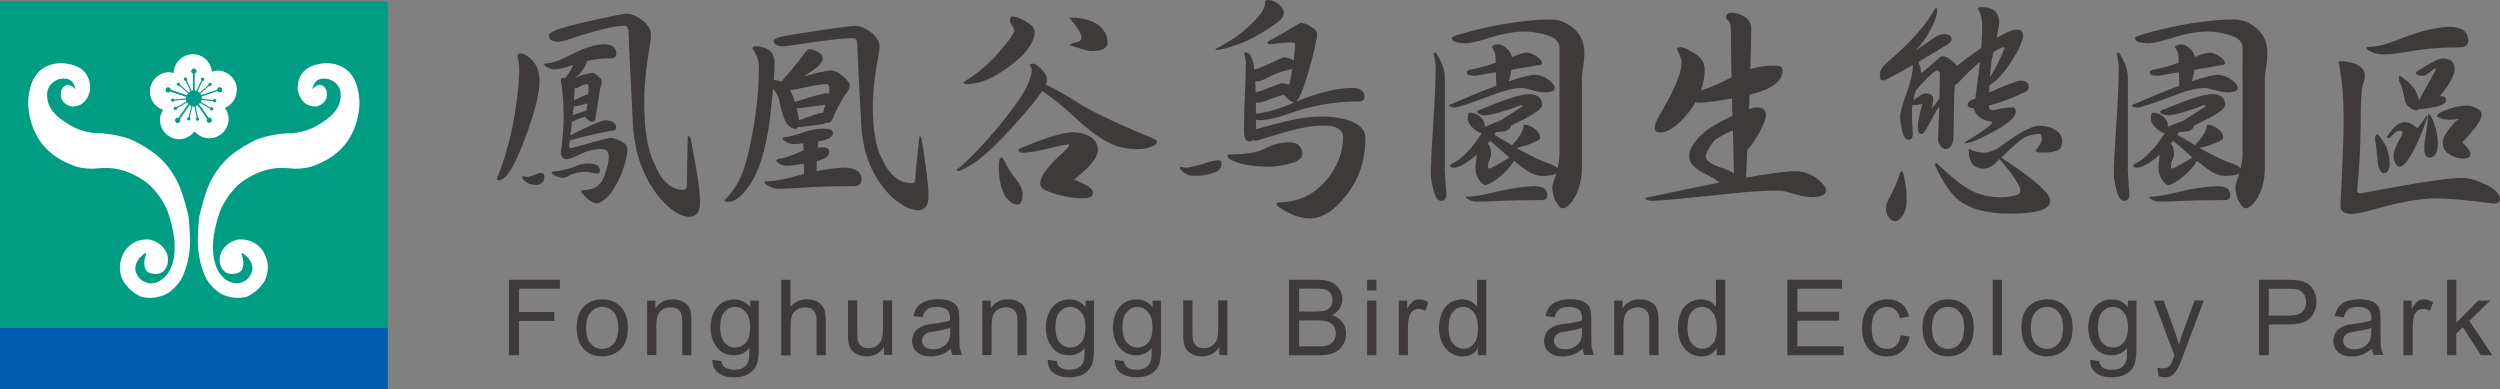
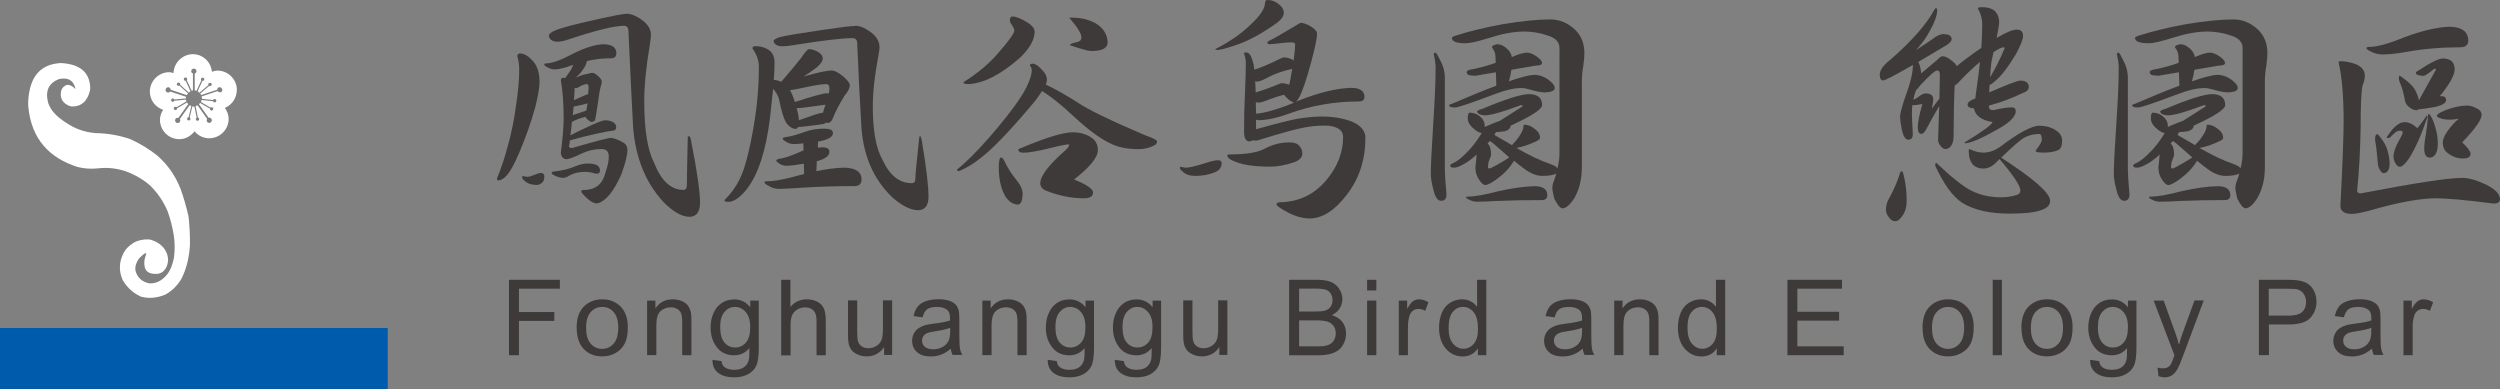
<svg xmlns="http://www.w3.org/2000/svg" id="_層_2" viewBox="0 0 279.13 43.45">
  <rect x="0" y="0" width="279.13" height="43.45" fill="#808080" stroke="none" />
  <defs>
    <style>.cls-1{fill:#fff;}.cls-2{fill:#009d85;}.cls-3{fill:#3e3a39;}.cls-4{fill:#005bac;}</style>
  </defs>
  <g id="_層_1-2">
    <g>
      <g>
        <path class="cls-3" d="M58.07,5.97c.45,0,.92,.28,1.42,.83,.5,.53,.75,1.33,.75,2.38,0,.59-.16,1.53-.49,2.84-.48,1.71-1.07,3.37-1.76,4.99-.6,1.43-1.14,2.35-1.6,2.77-.29,.24-.53,.36-.7,.36-.14,0-.21-.06-.21-.18,.52-1.29,.92-2.52,1.22-3.67,.4-1.38,.72-2.99,.96-4.84,.21-1.4,.31-2.63,.31-3.7,0-.52-.07-1.01-.21-1.47,0-.21,.1-.31,.31-.31Zm.23,13.68l.59,.1c.16,0,.46-.09,.91-.28,.24-.1,.43-.16,.57-.16,.24,0,.38,.11,.41,.34,0,.35-.08,.59-.23,.72-.19,.19-.4,.28-.62,.28-.57,0-1.02-.15-1.34-.44-.19-.15-.28-.28-.28-.36v-.21Zm9.1-14.71c.95,.02,1.42,.36,1.42,1.03-.02,.36-.22,.54-.59,.54-.97,0-1.87,.1-2.71,.31-.03,.29-.19,.63-.47,1.01-.26,.36-.53,.65-.8,.85,.47-.21,.84-.34,1.11-.39,.22-.03,.41-.08,.57-.13,.1-.02,.18-.03,.23-.03,.14,0,.34,.12,.62,.36,.26,.24,.4,.44,.41,.59,0,.19-.04,.4-.13,.62-.07,.26-.13,.58-.18,.96-.24,1.69-.39,2.61-.44,2.77-.12,.12-.25,.18-.39,.18-.1,0-.25-.09-.44-.26-.14-.12-.21-.22-.21-.31-.55,.12-1.07,.31-1.55,.57-.03,.48-.09,.98-.16,1.5,.43-.24,1.23-.63,2.4-1.16,.76-.34,1.25-.52,1.47-.52,.33,0,.61,.06,.85,.18,.24,.14,.37,.32,.39,.54,0,.22-.07,.36-.21,.41-1.1,.14-2.76,.51-4.96,1.11-.02,.22-.05,.44-.1,.65,0,.14,.11,.21,.34,.21,2.43-.71,3.88-1.09,4.34-1.14,.41,.05,.9,.24,1.45,.57,.26,.17,.39,.43,.39,.78,0,.57-.22,1.46-.65,2.66-.62,1.4-1.23,2.34-1.84,2.84-.4,.31-.71,.47-.93,.47-.4,0-.9-.33-1.5-.98-.16-.16-.23-.28-.23-.36,0-.1,.08-.15,.23-.15,.65,0,1.17-.15,1.55-.44,.41-.28,.72-.76,.9-1.45,.26-.72,.39-1.34,.39-1.86,0-.55-.27-.83-.8-.83-.76,0-1.49,.16-2.2,.49-.88,.43-1.47,.65-1.76,.65-.36-.05-.56-.3-.59-.75,.21-1.6,.31-2.89,.31-3.85,0-1.6-.1-3-.31-4.19,0-.21,.1-.31,.31-.31,.05,.02,.1,.03,.16,.05,.21-.28,.42-.59,.65-.93,.1-.19,.19-.38,.26-.57-.05,.02-.1,.03-.13,.05-.72,.28-1.35,.43-1.89,.47-.31,0-.59-.08-.85-.23-.22-.1-.34-.21-.36-.31,0-.09,.06-.13,.18-.13,.65,0,1.63-.34,2.92-1.03,1.38-.71,2.55-1.08,3.52-1.11Zm2.56-3.41c.6,.02,1.26,.32,1.97,.9,.5,.45,.75,.94,.75,1.47,0,.19-.04,.57-.13,1.14-.41,2.41-.62,4.51-.62,6.28,0,3.15,.37,5.45,1.11,6.88,.79,2,1.88,3,3.26,3,.26,0,.39-.18,.39-.54,0-.47,.03-2.25,.1-5.35,0-.07,.04-.1,.13-.1,.12,0,.22,.24,.28,.72,.64,3.24,.96,5.47,.96,6.7,0,1.02-.38,1.54-1.14,1.58-.86,0-1.84-.54-2.92-1.63-2.19-2.36-3.34-5.46-3.46-9.28-.15-2.86-.31-6.12-.47-9.77,0-.43-.16-.65-.49-.65-1.07,0-3.09,.49-6.05,1.47-.57,.21-1.04,.31-1.42,.31-.55-.03-.86-.25-.93-.65,0-.21,.22-.4,.67-.59,.59-.28,2.17-.7,4.76-1.27,1.69-.38,2.78-.59,3.26-.62Zm-4.29,16.73c.41,0,.74,.06,.98,.18,.22,.14,.34,.34,.34,.59,0,.24-.11,.36-.34,.36-.14,0-.31-.03-.52-.1-.24-.07-.5-.1-.78-.1-.66,0-1.22,.12-1.68,.36-.33,.21-.6,.31-.83,.31-.31-.02-.61-.1-.91-.26-.21-.1-.32-.2-.34-.28,0-.1,.07-.16,.21-.16,1.02-.12,1.83-.32,2.43-.59,.48-.21,.96-.31,1.42-.31Zm-1.73-5.4c.5-.17,1.01-.34,1.53-.52,.05-.29,.09-.56,.13-.8-.35,.1-.7,.19-1.06,.26-.22,.03-.39,.07-.49,.1-.04,.29-.07,.61-.1,.96Zm.15-1.68c.88-.41,1.39-.63,1.53-.65h.05c.03-.45,.05-.72,.05-.8,0-.22-.07-.34-.21-.34s-.35,.06-.62,.18c-.26,.17-.43,.26-.52,.26s-.16,0-.21-.03c0,.33-.03,.78-.08,1.37Z" />
        <path class="cls-3" d="M84.31,5.15c.53,0,1.01,.12,1.42,.36,.5,.29,.75,.79,.75,1.5,0,.5-.03,1.14-.08,1.91,.24,.02,.45,.06,.62,.13,.09,.03,.15,.06,.21,.08,.91-1.05,1.65-1.94,2.22-2.66,.43-.66,.72-.98,.88-.98,.29,0,.61,.1,.96,.28,.38,.22,.57,.47,.57,.75,0,.29-.22,.63-.67,1.01-.53,.4-1.02,.73-1.45,1.01,1.57-.45,2.59-.67,3.08-.67,.34,0,.79,.22,1.34,.67,.48,.43,.72,.75,.72,.96,0,.35-.19,.73-.57,1.16-.6,.97-1.03,1.79-1.29,2.48-.15,.4-.36,.59-.62,.59-.04,0-.08-.02-.13-.05-.1,.07-.21,.12-.31,.16-.64,.1-1.29,.19-1.96,.26-.4,.05-.69,.08-.88,.08-.09,.14-.17,.21-.26,.21-.36,0-.7-.2-1.01-.59-.29-.38-.59-1.3-.88-2.77-.12-.4-.34-.77-.65-1.11-.09,.9-.2,1.96-.34,3.18-.45,3.72-1.33,6.41-2.64,8.07-.74,.91-1.41,1.37-2.02,1.37-.29,0-.44-.06-.44-.18,.72-.71,1.3-1.51,1.73-2.4,.55-1.12,1.07-3.09,1.55-5.9,.38-2.24,.57-4.45,.57-6.62,0-.67-.24-1.35-.72-2.04,0-.15,.09-.23,.28-.23Zm7.86,9.23c.55,0,.83,.16,.83,.49,0,.41-.51,.72-1.53,.91-.07,.02-.11,.03-.13,.03l-.03,.67c.19-.02,.37-.03,.54-.03,.5,0,.75,.16,.75,.49,0,.47-.47,.82-1.4,1.06l-.05,1.11c1.17-.24,2.2-.37,3.08-.39,1.31,.02,1.97,.47,1.97,1.34-.02,.48-.29,.72-.83,.72-2.05,0-4,.06-5.84,.18-.97,.07-1.8,.11-2.51,.13-.45,0-.83-.1-1.14-.31-.31-.14-.49-.28-.54-.44,0-.07,.09-.1,.28-.1,.88,0,2.18-.25,3.9-.75,.09-.02,.17-.03,.26-.05l-.03-1.16c-.9,.15-1.54,.23-1.94,.23-.26,0-.51-.07-.75-.21-.24-.16-.37-.27-.39-.34,0-.14,.17-.22,.52-.26,.52-.09,1.24-.34,2.17-.75,.12-.07,.24-.12,.36-.16l-.03-.78c-.45,.05-.8,.08-1.06,.08-.28,0-.55-.08-.83-.23-.26-.16-.4-.28-.41-.36,0-.12,.16-.19,.47-.21,.47-.07,1.14-.26,2.02-.57,.62-.24,1.38-.36,2.28-.36Zm3.31-11.51c.6,.02,1.26,.32,1.97,.9,.5,.45,.75,.95,.75,1.5,0,.15-.04,.48-.13,.98-.41,2.16-.62,4.03-.62,5.64,0,2.74,.37,4.74,1.11,6,.79,1.71,1.87,2.56,3.23,2.56,.28,0,.41-.16,.41-.49,0-.43,.15-1.98,.44-4.65,0-.07,.03-.1,.1-.1s.14,.22,.21,.65c.48,2.91,.72,4.94,.72,6.08,0,1-.38,1.51-1.14,1.53-.84,0-1.82-.48-2.92-1.45-2.19-2.12-3.34-4.91-3.46-8.38-.16-2.55-.3-5.48-.44-8.79,0-.4-.18-.59-.54-.59-1.12,0-3.25,.25-6.39,.75-.59,.1-1.07,.16-1.45,.16-.57-.02-.89-.22-.96-.59,0-.14,.24-.28,.72-.44,.59-.16,2.24-.43,4.96-.83,1.76-.26,2.9-.4,3.41-.41Zm-6.72,8.51c1.96-.62,3.1-.94,3.41-.96,.16,0,.28,0,.36,.03,.05-.21,.08-.38,.08-.52,0-.36-.11-.54-.34-.54-.38,0-1.04,.09-1.99,.28-1.02,.22-1.71,.36-2.07,.41,.12,.22,.22,.44,.31,.65,.09,.24,.16,.46,.23,.65Zm.44,2.04c1.48-.53,2.34-.81,2.59-.83h.1c.05-.24,.15-.54,.28-.9-.76,.1-1.53,.21-2.3,.31-.36,.05-.67,.08-.93,.08,.16,.5,.24,.95,.26,1.34Z" />
        <path class="cls-3" d="M115.32,7.11c.28,0,.62,.23,1.03,.7,.36,.35,.54,.71,.54,1.09,0,.16-.04,.34-.13,.54,1.12,.53,2.3,1.2,3.54,1.99,1.12,.78,3.64,2,7.55,3.67,.9,.31,1.34,.54,1.34,.7,0,.24-.21,.43-.62,.57-.43,.19-.91,.28-1.45,.28-1.28,0-2.31-.21-3.1-.62-1.1-.5-2.44-1.47-4.01-2.92-1.43-1.34-2.65-2.33-3.67-2.95-.28,.47-.66,.99-1.16,1.58-2.5,2.96-4.4,4.93-5.69,5.9-.79,.64-1.6,1.13-2.43,1.47-.14,0-.21-.06-.21-.18,.97-.76,2.16-1.95,3.59-3.57,2.15-2.48,3.55-4.37,4.19-5.66,.38-.81,.57-1.42,.57-1.84,0-.21-.07-.39-.21-.54,0-.14,.1-.21,.31-.21Zm-2.28-5.27c.38,0,.91,.21,1.6,.62,.57,.35,.86,.7,.88,1.06,0,.9-.54,1.87-1.63,2.92-2.15,1.9-4.09,2.88-5.79,2.95-.35,0-.53-.07-.54-.21,1.64-1.02,2.96-2.14,3.98-3.36,1.14-1.31,1.71-2.11,1.71-2.4,0-.14-.08-.33-.23-.57-.17-.22-.26-.41-.26-.57,0-.29,.09-.44,.28-.44Zm-1.24,15.75c.07,0,.16,.09,.28,.26,.38,.83,.86,1.59,1.45,2.3,.43,.53,.65,1.05,.65,1.55-.03,.72-.2,1.1-.49,1.14-.53,0-1-.28-1.4-.85-.5-.81-.76-1.9-.78-3.26,0-.76,.09-1.14,.28-1.14Zm7.96-2.82c.76,0,1.42,.17,1.99,.52,.55,.33,.83,.82,.83,1.47,0,.81-.89,1.91-2.66,3.28,1.41,.57,2.12,1.05,2.12,1.45,0,.43-.34,.65-1.03,.65-1.38,0-2.77-.28-4.16-.83-.47-.17-.7-.46-.7-.85,0-.81,.93-2.03,2.79-3.67,.29-.24,.44-.47,.44-.67-.31,0-.98,.13-2.02,.39-1.45,.36-2.47,.54-3.08,.54-.4,0-.59-.13-.59-.39,2.96-1.26,4.99-1.89,6.08-1.89Zm-.1-12.8c1.15,0,2.12,.26,2.9,.78,.71,.52,1.08,1.17,1.11,1.97,0,.66-.61,.98-1.84,.98-.29,0-1.09-.22-2.38-.65,0-.12,.25-.23,.75-.34,.36-.07,.54-.24,.54-.52,0-.19-.06-.39-.18-.59-.14-.33-.53-.87-1.19-1.63h.28Z" />
        <path class="cls-3" d="M131.74,18.62l.65,.1c.4,0,1.14-.17,2.22-.52,.62-.21,1.09-.31,1.4-.31,.24,0,.37,.1,.39,.28,0,.52-.25,.87-.75,1.06-.66,.28-1.4,.41-2.22,.41-.59,0-1.04-.16-1.37-.47-.21-.16-.31-.28-.31-.36v-.21ZM141.56,0c.41,0,.81,.15,1.19,.44,.4,.31,.59,.64,.59,.98,0,.38-.27,.77-.8,1.16-1.78,1.26-3.37,2.1-4.78,2.53-.91,.31-1.53,.47-1.86,.47-.14,0-.21-.03-.21-.1,1.6-.81,2.93-1.73,3.98-2.77,1.05-.97,1.58-1.78,1.58-2.43,0-.19,.1-.28,.31-.28Zm2.38,15.9c.43,0,.76,.08,.98,.23,.33,.29,.49,.63,.49,1.01,0,.43-.31,.76-.93,.98-1,.33-1.88,.49-2.64,.49-1.72,0-3.04-.19-3.96-.57-.57-.21-.85-.44-.85-.7,0-.07,.09-.1,.28-.1,1.81,0,3.09-.21,3.85-.62,.9-.48,1.82-.72,2.77-.72Zm-4.73-10.03c.29,0,.54,.43,.75,1.29,.03,.17,.06,.38,.08,.62,.69-.21,1.63-.6,2.82-1.19,.22-.12,.39-.18,.49-.18,.28,0,.57,.07,.88,.21,.09,.05,.16,.1,.21,.13,.1-.79,.16-1.4,.16-1.81,0-.14-.15-.21-.44-.21s-.72,.03-1.29,.1c-.53,.07-.9,.1-1.09,.1s-.28-.07-.28-.21c0-.05,.08-.11,.23-.18,.47-.22,1.62-.89,3.46-1.99,.33,0,.71,.13,1.14,.39,.48,.28,.72,.56,.72,.85,0,.6-.35,2.13-1.06,4.58-.5,1.67-.92,2.66-1.27,2.97,.03,0,.06,0,.08-.03,2.38-.96,4.4-1.46,6.08-1.5,.98,0,1.47,.35,1.47,1.03-.02,.33-.23,.49-.65,.49-2.71,0-5.28,.45-7.73,1.34-1.28,.47-2.39,.72-3.34,.75-.16,0-.28-.02-.39-.05v1.06c2.22-.62,3.8-1.02,4.73-1.19,1.03-.16,1.9-.23,2.59-.23,1.26,0,2.36,.18,3.31,.54,1.05,.43,1.58,1.04,1.58,1.84,0,2.45-.69,4.56-2.07,6.34-1.34,1.77-2.73,2.66-4.16,2.66-.76,0-1.59-.23-2.48-.7-.81-.43-1.22-.72-1.22-.88,0-.12,.12-.2,.36-.23,2.12-.03,3.86-.86,5.22-2.48,1.24-1.48,1.86-3.09,1.86-4.81,0-.41-.18-.72-.54-.93-.35-.22-.85-.34-1.53-.34-.76,0-1.5,.07-2.22,.21-.9,.16-2.48,.59-4.76,1.29-.34,.12-.57,.18-.67,.18-.17,0-.29-.02-.36-.05-.12,.09-.25,.13-.39,.13-.4,0-.59-.38-.59-1.14,0-1.38,.03-2.76,.1-4.14,.07-1.62,.1-2.79,.1-3.52,0-.28-.07-.62-.21-1.03,0-.07,.1-.1,.31-.1Zm.98,4.45c.62-.17,1.46-.47,2.51-.9,.19-.09,.33-.13,.41-.13,.28,0,.55,.06,.83,.18,.1-.38,.2-.87,.28-1.47,.02-.1,.04-.21,.08-.31-.98,.21-1.83,.49-2.53,.85-.67,.36-1.12,.55-1.34,.57-.12,0-.22-.02-.28-.05,.02,.41,.03,.84,.05,1.27Zm.05,2.38c1.07-.1,2.49-.52,4.27-1.24-.33-.07-.72-.36-1.16-.88-.6,.15-1.15,.33-1.63,.52-.59,.24-.98,.36-1.19,.36-.12,0-.22-.02-.31-.05,0,.43,0,.86,.03,1.29Z" />
        <path class="cls-3" d="M160.28,5.87c.07,0,.24,.28,.52,.85,.34,.62,.52,1.28,.52,1.97v10.24c0,.5,.06,1.42,.18,2.77,0,.48-.2,.72-.59,.72s-.66-.39-.85-1.16c-.21-.79-.31-1.4-.31-1.84,0-.84,.09-2.75,.28-5.71,.17-2.57,.26-4.62,.26-6.15,0-.43-.07-.92-.21-1.47,0-.14,.07-.21,.21-.21Zm10.21,0c.33,.02,.69,.16,1.09,.44,.4,.29,.59,.53,.59,.7,0,.21-.22,.31-.65,.31l-2.77,.47c-.05,.4-.15,.83-.28,1.29,1.38-.48,2.34-.72,2.87-.72s1.05,.18,1.55,.54c.46,.35,.7,.66,.7,.93-.02,.31-.4,.47-1.14,.49-.48-.03-.95-.12-1.4-.26-.5-.15-.89-.23-1.16-.23-.81,0-1.8,.22-2.97,.67-2.64,1-4.13,1.5-4.47,1.5-.43,0-.65-.08-.65-.23,0-.07,.1-.13,.31-.18,1.95-.84,3.6-1.52,4.96-2.02l-.05-1.5-2.3,.39c-.4-.02-.66-.05-.78-.1-.12-.09-.18-.19-.18-.31,0-.1,.11-.19,.34-.26,.97-.17,1.93-.43,2.9-.78l-.03-.72c0-.33-.13-.66-.39-1.01,0-.16,.2-.27,.59-.34,.38,0,.75,.17,1.11,.52,.28,.24,.45,.54,.52,.91,.76-.33,1.32-.49,1.68-.49Zm2.61-3.7c1.04,0,1.96,.39,2.77,1.16,.69,.67,1.03,1.54,1.03,2.61,0,.36-.04,.85-.13,1.47-.12,.67-.17,1.34-.15,2.02v9.23c0,1.33-.28,2.47-.83,3.44-.5,.78-.95,1.16-1.34,1.16-.24,0-.54-.35-.9-1.06-.16-.59-.23-1.03-.23-1.32,0-.17,.12-.58,.36-1.22,.03-.1,.06-.2,.08-.28-.31,.17-.84,.26-1.58,.26-.4,0-.82-.11-1.27-.34-.29-.12-.91-.57-1.86-1.34l-.03,.03c-.43,.72-1.07,1.4-1.91,2.02-.62,.43-1.04,.65-1.27,.65-.21,0-.46-.22-.75-.67-.24-.4-.36-.82-.36-1.27,0-.05,0-.14,.03-.26,.02-.1,.04-.39,.08-.85,0-.12,.02-.24,.05-.36-.66,.59-1.22,.98-1.68,1.19-.36,.19-.65,.28-.85,.28-.29,0-.44-.07-.44-.21,0-.12,.09-.21,.26-.26,.52-.24,1.06-.66,1.63-1.27,.52-.5,1.06-1.21,1.63-2.12-.31-.03-.67-.26-1.09-.67-.31-.31-.47-.63-.47-.96,0-.43,.07-.65,.21-.65,.36,0,.68,.1,.96,.28,.48,.33,.72,.72,.72,1.16v.15c.79-.34,1.35-.57,1.68-.67l2.56-1.63c0-.09-.07-.13-.21-.13-2.02,.76-3.36,1.14-4.03,1.14-.5-.03-.78-.17-.85-.41,0-.1,.19-.21,.57-.31,2.59-1.09,4.33-1.64,5.22-1.65,.98,0,1.47,.41,1.47,1.24-.03,.47-1.21,1.22-3.52,2.28,0,.28-.21,.48-.62,.62-.33,.05-.66,.09-1.01,.1-.05,.1-.11,.21-.18,.31,.02,0,.03,0,.05,.03,.69,.41,1.33,.78,1.91,1.11,.31-.31,.58-.63,.8-.96,.33-.47,.49-.85,.49-1.16,0-.1,.03-.16,.1-.16,.38,0,.77,.16,1.16,.47,.4,.29,.59,.63,.59,1.01,0,.1-.12,.22-.36,.34-.79,.38-1.51,.63-2.15,.75-.05,.02-.09,.03-.13,.03,1.57,.88,2.78,1.46,3.65,1.73,.38,.14,.65,.27,.8,.39,.05,.05,.09,.1,.13,.16,.16-.62,.23-1.18,.23-1.68V5.38c0-.62-.36-1.07-1.09-1.34-.91-.34-1.9-.52-2.95-.52-1.14,.02-2.41,.26-3.83,.72-1.28,.4-2.15,.59-2.61,.59-1.02,0-1.53-.2-1.53-.59,0-.09,.14-.17,.41-.26,1.57-.5,3.31-.92,5.22-1.27,2.14-.36,3.91-.54,5.33-.54Zm-1.76,18.62c.95,0,1.42,.34,1.42,1.03-.02,.34-.22,.52-.59,.52-1.79,0-3.49,.03-5.09,.1-.83,.05-1.55,.08-2.17,.08-.31,0-.59-.07-.85-.21-.22-.09-.35-.18-.39-.28,0-.05,.08-.08,.23-.08,.76,0,1.88-.2,3.36-.59,1.59-.36,2.95-.55,4.09-.57Zm-2.82-3.21c-.47-.41-1-.88-1.6-1.4-.19-.17-.38-.32-.57-.44-.1,.12-.19,.22-.26,.28,.26,.22,.39,.63,.39,1.22,0,.14-.07,.36-.21,.67-.09,.22-.13,.49-.13,.8,0,.07,.07,.1,.21,.1,.05,0,.4-.18,1.03-.54,.47-.26,.84-.49,1.14-.7Z" />
-         <path class="cls-3" d="M187.57,5.27c.4,0,.99,.27,1.78,.8,.65,.43,.98,.99,.98,1.68,0,.81-.14,1.59-.41,2.35,.9-.26,2.03-.75,3.41-1.47-.05-2.65-.08-4.46-.08-5.43,0-.45-.1-.75-.31-.9-.14-.14-.22-.25-.23-.34,0-.34,.21-.53,.65-.54,.48,0,.96,.16,1.45,.47,.48,.33,.72,.77,.72,1.32,0,.69-.04,2.19-.1,4.5,.84-.26,1.77-.39,2.77-.39,.55,0,.83,.18,.83,.54,0,1.16-1.1,2.03-3.28,2.61-.16,.03-.29,.07-.41,.1-.02,.53-.03,1.07-.05,1.6,.38-.12,.66-.18,.85-.18,.69,0,1.03,.3,1.03,.91,0,.31-.2,.86-.59,1.65-.55,1-1.05,1.73-1.5,2.2-.03,1-.08,2.03-.13,3.08,2.72-.48,4.57-.72,5.53-.72,.81,0,1.59,.27,2.35,.8,.71,.55,1.06,1.01,1.06,1.37-.03,.47-.58,.72-1.63,.75-.71-.05-1.4-.19-2.07-.41-.69-.22-1.24-.34-1.66-.34-1.5,0-3.34,.12-5.53,.36-4.93,.52-7.74,.78-8.43,.78-.57,0-.85-.1-.85-.28,0-.07,.18-.12,.54-.16,2.98-.64,5.56-1.17,7.73-1.6-.31-.26-.81-.57-1.5-.93-1.26-.57-1.89-1.22-1.89-1.97s.44-1.53,1.32-2.38c.16-.14,.29-.26,.41-.36,.12-.14,.3-.28,.54-.41,.52-.36,1.37-.83,2.56-1.4-.02-.69-.03-1.34-.05-1.94-1.67,.31-2.89,.47-3.65,.47-.16,0-.3-.02-.44-.05-.17,.33-.36,.63-.57,.91-1.29,1.64-2.4,2.46-3.33,2.46-.43,0-.65-.16-.65-.49,0-.43,.34-1.17,1.01-2.22,1.34-2.36,2.02-4.08,2.02-5.15-.05-.34-.23-.82-.54-1.42,0-.14,.11-.21,.34-.21Zm6.02,14.12c-.03-1.76-.07-3.36-.1-4.81-.09,.03-.17,.07-.26,.1-.46,.17-1,.46-1.6,.85-.09,.05-.16,.1-.21,.13-.66,.9-.98,1.5-.98,1.81,0,.45,.57,.86,1.71,1.24,.69,.22,1.17,.45,1.45,.67Z" />
        <path class="cls-3" d="M216.19,.93c.07,0,.1,.07,.1,.21,0,.6-.32,1.46-.96,2.56-.26,.5-.72,1.13-1.4,1.89,.79-.52,1.39-.91,1.78-1.19,.5-.4,.92-.59,1.27-.59,.6,0,.91,.18,.93,.54,0,.22-.2,.46-.59,.7-1.22,.72-2.27,1.34-3.13,1.86,.19,.43,.29,.86,.31,1.29,.47-.4,1.07-.91,1.81-1.53,.24-.26,.43-.39,.57-.39,.31,0,.66,.17,1.06,.52,.29,.21,.47,.41,.54,.59,.69-.59,1.6-1.27,2.74-2.04,.07-1,.1-1.9,.1-2.69,0-.55-.16-1.13-.49-1.73,0-.09,.16-.13,.49-.13,.57,0,1.03,.13,1.37,.39,.34,.33,.52,.76,.52,1.29,0,.24-.09,.83-.28,1.76,1.03-.62,1.78-.93,2.25-.93s.7,.23,.7,.7c0,.38-.27,1.06-.8,2.04-.9,1.5-1.7,2.53-2.41,3.08-.21,.17-.39,.3-.54,.39-.02,.28-.03,.54-.03,.8,1.96-.86,3.12-1.3,3.46-1.32,.64,0,.96,.24,.96,.72,0,.31-.25,.54-.75,.7-1.14,.55-2.31,.99-3.52,1.32-.07,.02-.13,.03-.18,.05v.1c0,.28,.16,.41,.49,.41,.86-.21,1.55-.31,2.07-.31,.28,0,.42,.14,.44,.41,0,.62-.7,1.31-2.09,2.07-1.79,1.02-3,1.53-3.62,1.53v-.1c2.07-1.26,3.1-2.02,3.1-2.28-1.22-.19-1.91-.7-2.07-1.53-.47,0-.7-.15-.7-.44,0-.17,.17-.34,.52-.52,.12-.05,.23-.09,.34-.13,.07-.62,.18-1.46,.34-2.53,.07-.53,.13-1.05,.18-1.55-.66,.53-1.38,1.22-2.17,2.04-.24,.28-.46,.47-.65,.59-.07,1.03-.11,2.95-.13,5.74,0,.38-.09,.72-.28,1.01-.17,.22-.39,.34-.65,.34-.19,0-.38-.14-.57-.41-.16-.21-.23-.41-.23-.62,.05-1.5,.09-2.76,.13-3.78-.03,.09-.07,.15-.1,.18-.57,.98-1.02,1.78-1.34,2.4-.19,.36-.38,.54-.57,.54-.24,0-.37-.23-.39-.7,0-.57,.17-1.45,.52-2.64-.43,.09-.75,.13-.96,.13h-.16c-.04,.28-.05,.55-.05,.83,0,.45,.03,1.24,.1,2.38,0,.43-.16,.65-.49,.65s-.55-.34-.72-1.03c-.14-.69-.21-1.21-.21-1.55,0-.41,.26-1.34,.78-2.77,.43-1.22,.65-2.21,.65-2.95v-.05c-2,1.16-3.1,1.73-3.31,1.73-.26,0-.39-.22-.39-.65,0-.5,.41-1.07,1.24-1.71,2.38-2.09,3.99-3.92,4.84-5.51,.09-.14,.16-.21,.23-.21Zm-3.85,18.18c.09,0,.19,.3,.31,.91,.15,.72,.23,1.53,.23,2.4,0,.62-.12,1.12-.36,1.5-.31,.52-.61,.78-.91,.78s-.54-.16-.75-.49c-.19-.24-.29-.52-.29-.83,0-.47,.14-.91,.41-1.34,.45-.83,.8-1.63,1.06-2.4,.07-.34,.16-.52,.28-.52Zm1.29-7.96c.26-.12,.48-.26,.67-.41,.26-.21,.51-.31,.75-.31,.53,.02,.8,.23,.8,.65,0,.12-.03,.33-.08,.62-.03,.15-.06,.3-.08,.44,.26-.34,.54-.72,.85-1.14,.03-1.33,.05-2.21,.05-2.64,0-.33-.1-.49-.31-.49-.22,0-.84,.54-1.86,1.63-.24,.33-.41,.52-.49,.57-.14,.35-.24,.71-.31,1.09Zm2.56,7.03c1.74,1.65,3.06,2.7,3.96,3.13,.98,.48,2.07,.72,3.26,.72,.6,0,1.19-.09,1.76-.26,.28-.09,.41-.25,.41-.49,0-.53-.78-1.71-2.33-3.52-.16,.16-.29,.29-.41,.41-.43,.43-.9,.65-1.4,.65-.46,0-.84-.14-1.14-.41-.33-.38-.49-.9-.49-1.58,0-.12,.03-.18,.1-.18,.55,.26,1.06,.39,1.53,.39,.62,0,1.23-.21,1.84-.62,2.1-1.59,3.57-2.38,4.4-2.38,.78,0,1.42,.19,1.94,.57,.41,.28,.62,.65,.62,1.11,0,.53-.13,.87-.39,1.01-.41,.21-.97,.31-1.68,.31-.6,0-.9-.07-.9-.21,.46-.59,.7-.99,.7-1.22,0-.43-.1-.65-.29-.65-.64,0-1.21,.15-1.73,.44-.46,.29-1.3,1.03-2.51,2.2,3.64,2.36,5.46,3.96,5.46,4.81,0,.48-.32,.83-.96,1.03-.69,.28-1.88,.41-3.57,.41-2.24,0-4.02-.41-5.33-1.24-1.02-.67-2.01-2.04-2.97-4.11,0-.22,.04-.34,.13-.34Zm6.39-12.36c-.07,.33-.15,.68-.23,1.06-.07,.57-.12,1.16-.16,1.76,.59-.97,1.13-2.05,1.63-3.26,0-.07-.03-.1-.1-.1-.22,0-.6,.18-1.14,.54Z" />
        <path class="cls-3" d="M236.54,5.87c.07,0,.24,.28,.52,.85,.34,.62,.52,1.28,.52,1.97v10.24c0,.5,.06,1.42,.18,2.77,0,.48-.2,.72-.59,.72s-.66-.39-.85-1.16c-.21-.79-.31-1.4-.31-1.84,0-.84,.09-2.75,.29-5.71,.17-2.57,.26-4.62,.26-6.15,0-.43-.07-.92-.21-1.47,0-.14,.07-.21,.21-.21Zm10.21,0c.33,.02,.69,.16,1.09,.44,.4,.29,.59,.53,.59,.7,0,.21-.22,.31-.65,.31l-2.77,.47c-.05,.4-.15,.83-.28,1.29,1.38-.48,2.34-.72,2.87-.72s1.05,.18,1.55,.54c.46,.35,.7,.66,.7,.93-.02,.31-.4,.47-1.14,.49-.48-.03-.95-.12-1.4-.26-.5-.15-.89-.23-1.16-.23-.81,0-1.8,.22-2.97,.67-2.64,1-4.13,1.5-4.47,1.5-.43,0-.65-.08-.65-.23,0-.07,.1-.13,.31-.18,1.95-.84,3.6-1.52,4.96-2.02l-.05-1.5-2.3,.39c-.4-.02-.66-.05-.78-.1-.12-.09-.18-.19-.18-.31,0-.1,.11-.19,.34-.26,.96-.17,1.93-.43,2.9-.78l-.03-.72c0-.33-.13-.66-.39-1.01,0-.16,.2-.27,.59-.34,.38,0,.75,.17,1.11,.52,.28,.24,.45,.54,.52,.91,.76-.33,1.32-.49,1.68-.49Zm2.61-3.7c1.04,0,1.96,.39,2.77,1.16,.69,.67,1.03,1.54,1.03,2.61,0,.36-.04,.85-.13,1.47-.12,.67-.17,1.34-.15,2.02v9.23c0,1.33-.28,2.47-.83,3.44-.5,.78-.95,1.16-1.34,1.16-.24,0-.54-.35-.9-1.06-.16-.59-.23-1.03-.23-1.32,0-.17,.12-.58,.36-1.22,.03-.1,.06-.2,.08-.28-.31,.17-.84,.26-1.58,.26-.4,0-.82-.11-1.27-.34-.29-.12-.91-.57-1.86-1.34l-.03,.03c-.43,.72-1.07,1.4-1.91,2.02-.62,.43-1.04,.65-1.27,.65-.21,0-.46-.22-.75-.67-.24-.4-.36-.82-.36-1.27,0-.05,0-.14,.03-.26,.02-.1,.04-.39,.08-.85,0-.12,.02-.24,.05-.36-.66,.59-1.21,.98-1.68,1.19-.36,.19-.65,.28-.85,.28-.29,0-.44-.07-.44-.21,0-.12,.09-.21,.26-.26,.52-.24,1.06-.66,1.63-1.27,.52-.5,1.06-1.21,1.63-2.12-.31-.03-.67-.26-1.09-.67-.31-.31-.46-.63-.46-.96,0-.43,.07-.65,.21-.65,.36,0,.68,.1,.96,.28,.48,.33,.72,.72,.72,1.16v.15c.79-.34,1.35-.57,1.68-.67l2.56-1.63c0-.09-.07-.13-.21-.13-2.02,.76-3.36,1.14-4.03,1.14-.5-.03-.79-.17-.85-.41,0-.1,.19-.21,.57-.31,2.59-1.09,4.33-1.64,5.22-1.65,.98,0,1.47,.41,1.47,1.24-.03,.47-1.21,1.22-3.52,2.28,0,.28-.21,.48-.62,.62-.33,.05-.66,.09-1.01,.1-.05,.1-.11,.21-.18,.31,.02,0,.03,0,.05,.03,.69,.41,1.33,.78,1.91,1.11,.31-.31,.58-.63,.8-.96,.33-.47,.49-.85,.49-1.16,0-.1,.03-.16,.1-.16,.38,0,.77,.16,1.16,.47,.4,.29,.59,.63,.59,1.01,0,.1-.12,.22-.36,.34-.79,.38-1.51,.63-2.15,.75-.05,.02-.09,.03-.13,.03,1.57,.88,2.78,1.46,3.65,1.73,.38,.14,.65,.27,.8,.39,.05,.05,.09,.1,.13,.16,.16-.62,.23-1.18,.23-1.68V5.38c0-.62-.36-1.07-1.09-1.34-.91-.34-1.9-.52-2.95-.52-1.14,.02-2.41,.26-3.83,.72-1.28,.4-2.15,.59-2.61,.59-1.02,0-1.53-.2-1.53-.59,0-.09,.14-.17,.41-.26,1.57-.5,3.31-.92,5.22-1.27,2.14-.36,3.91-.54,5.33-.54Zm-1.76,18.62c.95,0,1.42,.34,1.42,1.03-.02,.34-.22,.52-.59,.52-1.79,0-3.49,.03-5.09,.1-.83,.05-1.55,.08-2.17,.08-.31,0-.59-.07-.85-.21-.22-.09-.35-.18-.39-.28,0-.05,.08-.08,.23-.08,.76,0,1.88-.2,3.36-.59,1.59-.36,2.95-.55,4.09-.57Zm-2.82-3.21c-.47-.41-1-.88-1.6-1.4-.19-.17-.38-.32-.57-.44-.1,.12-.19,.22-.26,.28,.26,.22,.39,.63,.39,1.22,0,.14-.07,.36-.21,.67-.09,.22-.13,.49-.13,.8,0,.07,.07,.1,.21,.1,.05,0,.4-.18,1.03-.54,.46-.26,.84-.49,1.14-.7Z" />
        <path class="cls-3" d="M261.32,6.83c.47,0,1.02,.1,1.66,.31,.71,.29,1.06,.73,1.06,1.32,0,.31-.09,.68-.26,1.11-.14,.62-.21,2.16-.21,4.6-.04,2.48-.16,4.85-.39,7.11,0,.21,.14,.31,.41,.31,6.02-1.16,9.79-1.73,11.33-1.73,.72,0,1.63,.26,2.71,.78,1,.52,1.5,1.05,1.5,1.6,0,.33-.24,.49-.72,.49-3.09-.4-5.21-.59-6.39-.59-1.84,0-4.36,.47-7.55,1.4-.86,.22-1.49,.34-1.89,.34-.84,0-1.27-.3-1.27-.9,.24-4.6,.36-7.76,.36-9.46,0-2.79-.19-4.99-.57-6.59,0-.05,.07-.08,.21-.08Zm12.1-3.85c1.45,.02,2.17,.54,2.17,1.58-.02,.48-.33,.72-.93,.72-2.09,0-4.08,.17-6,.52-.98,.17-1.84,.27-2.56,.28-.5,0-.93-.09-1.29-.28-.34-.14-.54-.28-.59-.41,0-.1,.09-.15,.28-.15,.9,0,2.24-.37,4.03-1.11,1.93-.71,3.56-1.09,4.89-1.14Zm-7.96,12c.05,.02,.1,.07,.16,.16,.53,.64,.85,1.21,.96,1.71,.16,.52,.23,1.03,.23,1.55-.05,.62-.29,.93-.7,.93-.12,0-.26-.13-.41-.39-.12-.21-.19-.45-.21-.72-.09-.93-.15-1.59-.21-1.99-.07-.36-.1-.59-.1-.7,0-.36,.09-.54,.28-.54Zm3.03-1.34c.45,0,.92,.22,1.42,.67,.36-.45,.71-.91,1.03-1.4,.07,0,.1,.04,.1,.13-.69,2.02-1.38,3.57-2.07,4.65-.43,.62-.78,.93-1.03,.93-.16,0-.31-.12-.47-.36-.16-.28-.23-.53-.23-.78,0-.47,.21-1.07,.62-1.81,.28-.47,.41-.77,.41-.9,0-.12-.11-.18-.34-.18-.21,0-.42,.11-.65,.34-.31,.33-.51,.49-.59,.49-.14,0-.21-.03-.21-.1,.71-1.12,1.37-1.68,1.99-1.68Zm-.54-5.17c.07,.02,.16,.08,.28,.18,.84,.6,1.35,1.15,1.53,1.63,.16,.31,.26,.62,.31,.93l1.91-3.44c0-.07-.06-.1-.18-.1-.64,.53-1.05,.8-1.24,.8-.5-.02-.78-.12-.83-.31,0-.1,.09-.19,.26-.26,1.34-.9,2.26-1.35,2.74-1.37,.9,0,1.34,.41,1.34,1.24-.02,.64-.57,1.63-1.66,2.97h.21c.33,0,.49,.15,.49,.44,0,.31-.39,.56-1.16,.75-.88,.16-1.53,.25-1.94,.28-.07,.07-.14,.1-.21,.1-.24,0-.52-.12-.83-.36-.24-.21-.39-.43-.44-.67-.16-.86-.32-1.47-.49-1.84-.14-.33-.21-.54-.21-.65,0-.22,.03-.34,.1-.34Zm3.21,4.24c.12,0,.31,.31,.57,.93,.31,.86,.46,1.66,.46,2.38,0,.57-.1,.99-.31,1.27-.17,.21-.38,.31-.62,.31-.38-.03-.58-.34-.59-.93,0-.47,.06-1.02,.18-1.65,.14-.95,.22-1.59,.23-1.94,.02-.24,.04-.36,.08-.36Zm4.24-.93c.33,0,.68,.09,1.06,.28,.41,.19,.62,.44,.62,.75,0,.55-.72,1.58-2.17,3.08,.62,.59,.93,1.01,.93,1.27,0,.36-.28,.54-.83,.54-.67,0-1.29-.24-1.86-.72-.28-.28-.41-.63-.41-1.06,0-.57,.49-1.37,1.47-2.4,.17-.09,.26-.17,.26-.26-.34,.07-.66,.1-.93,.1-.5,0-.87-.06-1.11-.18-.22-.05-.34-.14-.34-.26,0-.14,.29-.34,.88-.59,.93-.36,1.74-.54,2.43-.54Z" />
      </g>
      <g>
-         <rect class="cls-2" y=".15" width="43.29" height="43.29" />
        <rect class="cls-4" y="36.62" width="43.29" height="6.83" />
        <path class="cls-1" d="M24.6,10.29c-.12,.03-.23-.03-.31-.12l-1.78,.6c.02,.07,.04,.13,.04,.2,0,.02-.01,.03-.01,.06l1.26,.14s0-.02,0-.03c.05-.09,.17-.11,.26-.06,.1,.05,.12,.17,.06,.26-.04,.09-.17,.12-.25,.07-.04-.02-.07-.06-.08-.11l-1.29-.14c-.02,.08-.02,.16-.06,.23l1.07,.63s0-.02,.01-.02c.09-.05,.2-.04,.26,.05,.06,.08,.04,.2-.05,.26-.07,.06-.2,.04-.26-.05-.03-.04-.03-.09-.03-.13l-1.09-.63c-.03,.05-.09,.08-.14,.12l1.08,1.53c.11-.03,.23,0,.31,.1,.09,.13,.06,.33-.07,.42-.14,.09-.32,.06-.41-.07-.07-.11-.05-.22,.01-.32l-1.07-1.52c-.07,.04-.15,.07-.22,.09l.25,1.26s.08,.03,.11,.07c.06,.09,.05,.21-.04,.27-.09,.06-.2,.05-.26-.04-.07-.08-.04-.2,.04-.26,0,0,.01,0,.02,0l-.25-1.25s-.05,.02-.08,.02c-.06,0-.1-.04-.15-.05l-.3,1.24s.07,.07,.08,.12c.02,.1-.04,.2-.15,.22-.1,.02-.2-.05-.22-.14-.02-.1,.05-.21,.15-.23,0,0,0,0,.02,0l.3-1.24c-.06-.03-.12-.06-.18-.1l-1.1,1.55c.06,.1,.08,.22,0,.32-.1,.14-.28,.17-.41,.07-.14-.09-.16-.28-.07-.42,.07-.1,.2-.12,.31-.09l1.11-1.56c-.05-.05-.11-.1-.15-.16l-1.1,.64s0,.09-.03,.13c-.06,.09-.18,.1-.26,.04-.09-.06-.11-.18-.05-.26,.06-.08,.17-.11,.26-.05,.01,0,.01,.02,.02,.02l1.1-.64c-.03-.06-.04-.14-.04-.21l-1.31,.13s-.04,.07-.08,.09c-.08,.06-.2,.03-.25-.06-.05-.09-.03-.2,.06-.26,.09-.05,.21-.02,.26,.07,0,0,0,.01,0,.02l1.29-.12c0-.07,.02-.12,.04-.18l-1.79-.59c-.07,.09-.19,.15-.31,.1-.16-.05-.24-.22-.18-.37,.04-.16,.21-.24,.37-.2,.12,.05,.17,.16,.19,.27l1.79,.6c.04-.07,.09-.14,.14-.2l-.97-.87v.02c-.11,.04-.21,0-.26-.09-.05-.1,0-.21,.1-.24,.1-.05,.2,0,.25,.09,.01,.04,.01,.09,0,.13l.98,.88c.06-.05,.11-.12,.18-.15l-.54-1.16s-.01,0-.02,0c-.1,0-.19-.09-.19-.19s.09-.19,.19-.19c.11,0,.19,.08,.19,.19,0,.04-.02,.08-.05,.11l.55,1.18s.09-.04,.14-.04v-1.88c-.11-.04-.19-.13-.19-.26,0-.16,.13-.29,.29-.29s.3,.13,.3,.29c0,.13-.09,.21-.2,.26v1.87c.07,.01,.13,.04,.2,.06l.54-1.17s-.05-.07-.05-.11c0-.11,.08-.19,.19-.19s.19,.08,.19,.19c0,.1-.09,.18-.19,.18,0,0-.01,0-.02,0l-.53,1.15c.07,.04,.12,.11,.19,.17l1.01-.86s-.01-.01-.01-.02c-.03-.11,.03-.2,.13-.23,.1-.03,.21,.03,.24,.13,.02,.11-.03,.21-.14,.23-.05,.01-.09,0-.13-.02l-1,.86c.04,.05,.07,.1,.1,.16l1.79-.59c0-.12,.07-.23,.18-.27,.15-.05,.32,.04,.37,.2,.06,.15-.03,.32-.18,.38Zm1.85-.24c0-1.19-.98-2.17-2.17-2.17-.22,0-.42,.07-.62,.13-.11-1.1-1-1.96-2.13-1.96s-2.12,.94-2.16,2.11c-.16-.03-.3-.1-.47-.1-1.19,0-2.17,.98-2.17,2.17,0,.95,.62,1.74,1.48,2.03-.2,.33-.35,.7-.35,1.11,0,1.2,.97,2.17,2.16,2.17,.71,0,1.31-.37,1.7-.88,.4,.47,.97,.78,1.63,.78,1.2,0,2.18-.98,2.18-2.17,0-.46-.18-.87-.42-1.22,.78-.33,1.33-1.1,1.33-2.01Z" />
        <path class="cls-1" d="M6.66,7.04s.18,0,.22,0c1.51,.1,3.1,.65,3.19,2.7v.18s-.02,.18-.03,.22c-.29,1.17-.96,1.76-1.99,1.75-.04,0-.14-.02-.21-.03-.85-.3-1.2-.9-1-1.76,0-.02,.02-.06,.02-.06,.13-.28,.33-.48,.62-.56,.02,0,.12-.01,.12-.01,.38,.05,.6,.25,.84,.49-.19-.87-.7-1.37-1.86-1.13-1.1,.44-1.59,1.27-1.18,2.71,.27,.79,.93,1.51,2,2.17,.89,.61,1.92,1.03,3.23,1.15,1.33,.02,2.64,.23,3.93,.68,1.1,.5,2.11,1.12,3,1.83,1.17,1.02,2.03,2.26,2.61,3.74,.34,.97,.63,1.96,.86,2.97,.01,.04,.04,.22,.04,.27,.1,.99,.15,1.98,.14,3-.09,1.4-.38,2.67-.97,3.81-.51,.83-1.12,1.37-1.8,1.74-.91,.37-1.79,.45-2.63,.24-.02,0-.12-.04-.14-.05-.76-.36-1.39-.9-1.88-1.67-.02-.03-.08-.15-.1-.17-.42-.97-.41-1.94,.06-2.9,.24-.53,.66-.92,1.16-1.24,.48-.28,1.05-.4,1.67-.38,.05,0,.23,.03,.27,.04,.61,.19,1.14,.51,1.52,1.04,.4,.6,.53,1.26,.22,2-.28,.55-.71,.81-1.29,.77-.63-.02-1.09-.24-1.17-.93-.05-.36,0-.72,.13-1.09,.14-.32,.06-.38-.25-.16l-.33,.3s-.13,.13-.15,.15c-.37,.53-.47,.98-.4,1.39,.2,.72,.68,1.22,1.55,1.4,.78,.03,1.45-.32,2.02-1.05,.35-.46,.57-1.08,.72-1.8,.11-.82,.12-1.66-.02-2.53-.14-.88-.36-1.75-.67-2.63-.41-1-1.02-1.97-1.94-2.89-.77-.69-1.69-1.22-2.76-1.62-.97-.32-1.98-.45-3.03-.33-.8,.09-1.59,.05-2.39-.16-3-.99-5.13-3-5.46-6.82v-.54c.17-2.82,1.44-4.06,3.49-4.22Z" />
-         <path class="cls-1" d="M36.64,7.04s-.18,0-.22,0c-1.51,.1-3.1,.65-3.19,2.7v.18s.02,.18,.03,.22c.29,1.17,.96,1.76,1.99,1.75,.04,0,.14-.02,.2-.03,.85-.3,1.2-.9,1-1.76,0-.02-.02-.06-.02-.06-.13-.28-.33-.48-.62-.56-.02,0-.12-.01-.12-.01-.38,.05-.6,.25-.83,.49,.19-.87,.7-1.37,1.86-1.13,1.1,.44,1.59,1.27,1.18,2.71-.27,.79-.93,1.51-2,2.17-.89,.61-1.92,1.03-3.23,1.15-1.33,.02-2.64,.23-3.93,.68-1.1,.5-2.11,1.12-3,1.83-1.17,1.02-2.03,2.26-2.61,3.74-.34,.97-.63,1.96-.86,2.97-.01,.04-.04,.22-.04,.27-.1,.99-.16,1.98-.14,3,.09,1.4,.39,2.67,.97,3.81,.51,.83,1.12,1.37,1.8,1.74,.91,.37,1.79,.45,2.63,.24,.02,0,.11-.04,.14-.05,.76-.36,1.39-.9,1.88-1.67,.02-.03,.08-.15,.09-.17,.42-.97,.41-1.94-.06-2.9-.24-.53-.66-.92-1.16-1.24-.48-.28-1.05-.4-1.68-.38-.05,0-.23,.03-.27,.04-.61,.19-1.14,.51-1.52,1.04-.4,.6-.52,1.26-.22,2,.28,.55,.71,.81,1.29,.77,.63-.02,1.09-.24,1.17-.93,.05-.36-.01-.72-.12-1.09-.14-.32-.06-.38,.25-.16l.33,.3s.13,.13,.15,.15c.38,.53,.47,.98,.4,1.39-.2,.72-.68,1.22-1.56,1.4-.78,.03-1.45-.32-2.02-1.05-.35-.46-.57-1.08-.72-1.8-.11-.82-.12-1.66,.02-2.53,.14-.88,.36-1.75,.67-2.63,.41-1,1.02-1.97,1.94-2.89,.77-.69,1.69-1.22,2.76-1.62,.97-.32,1.98-.45,3.03-.33,.8,.09,1.59,.05,2.39-.16,3-.99,5.13-3,5.46-6.82v-.54c-.17-2.82-1.44-4.06-3.48-4.22Z" />
      </g>
      <g>
        <path class="cls-3" d="M56.83,39.66v-8.42h5.68v.99h-4.57v2.61h3.95v.99h-3.95v3.83h-1.11Z" />
        <path class="cls-3" d="M64.38,36.61c0-1.13,.31-1.97,.94-2.51,.52-.45,1.16-.68,1.92-.68,.84,0,1.52,.27,2.06,.82,.53,.55,.8,1.31,.8,2.28,0,.79-.12,1.4-.35,1.85-.24,.45-.58,.8-1.03,1.05-.45,.25-.94,.37-1.47,.37-.85,0-1.54-.27-2.07-.82-.53-.55-.79-1.34-.79-2.37Zm1.06,0c0,.78,.17,1.37,.51,1.76,.34,.39,.77,.58,1.29,.58s.94-.2,1.28-.59c.34-.39,.51-.99,.51-1.79,0-.75-.17-1.33-.51-1.72s-.77-.58-1.28-.58-.95,.19-1.29,.58c-.34,.39-.51,.97-.51,1.75Z" />
        <path class="cls-3" d="M72.25,39.66v-6.1h.93v.87c.45-.67,1.1-1.01,1.94-1.01,.37,0,.71,.07,1.01,.2,.31,.13,.54,.31,.69,.52s.26,.47,.32,.76c.04,.19,.06,.53,.06,1.01v3.75h-1.03v-3.71c0-.42-.04-.74-.12-.95s-.22-.38-.43-.5c-.2-.12-.45-.19-.72-.19-.44,0-.82,.14-1.14,.42-.32,.28-.48,.81-.48,1.59v3.33h-1.03Z" />
        <path class="cls-3" d="M79.55,40.17l1.01,.15c.04,.31,.16,.54,.35,.68,.26,.19,.61,.29,1.05,.29,.48,0,.85-.1,1.11-.29,.26-.19,.44-.46,.53-.8,.05-.21,.08-.65,.07-1.33-.45,.53-1.02,.8-1.69,.8-.84,0-1.49-.3-1.95-.91-.46-.61-.69-1.33-.69-2.18,0-.58,.1-1.12,.32-1.61,.21-.49,.52-.87,.92-1.14s.87-.4,1.41-.4c.72,0,1.31,.29,1.78,.87v-.74h.95v5.27c0,.95-.1,1.62-.29,2.02s-.5,.71-.92,.94-.94,.34-1.55,.34c-.73,0-1.32-.16-1.76-.49s-.66-.82-.65-1.48Zm.86-3.67c0,.8,.16,1.38,.48,1.75,.32,.37,.72,.55,1.19,.55s.87-.18,1.2-.55,.48-.94,.48-1.72-.17-1.31-.5-1.69c-.33-.38-.73-.57-1.2-.57s-.85,.19-1.17,.56-.48,.93-.48,1.66Z" />
        <path class="cls-3" d="M87.22,39.66v-8.42h1.03v3.02c.48-.56,1.09-.84,1.83-.84,.45,0,.84,.09,1.18,.27,.33,.18,.57,.42,.72,.74,.14,.31,.22,.77,.22,1.37v3.87h-1.03v-3.87c0-.52-.11-.89-.34-1.13-.22-.24-.54-.35-.95-.35-.31,0-.59,.08-.86,.24-.27,.16-.46,.37-.58,.65s-.17,.65-.17,1.13v3.34h-1.03Z" />
        <path class="cls-3" d="M98.71,39.66v-.9c-.48,.69-1.12,1.03-1.94,1.03-.36,0-.7-.07-1.01-.21-.31-.14-.54-.31-.7-.52-.15-.21-.26-.46-.32-.77-.04-.2-.06-.52-.06-.97v-3.78h1.03v3.38c0,.54,.02,.9,.06,1.09,.07,.27,.2,.49,.41,.64,.21,.16,.47,.23,.78,.23s.6-.08,.87-.24c.27-.16,.46-.38,.58-.65,.11-.27,.17-.67,.17-1.19v-3.27h1.03v6.1h-.93Z" />
        <path class="cls-3" d="M106.18,38.91c-.38,.33-.75,.56-1.11,.69-.35,.13-.73,.2-1.14,.2-.67,0-1.19-.16-1.55-.49s-.54-.75-.54-1.26c0-.3,.07-.57,.2-.82,.14-.25,.31-.45,.53-.59s.47-.26,.74-.34c.2-.05,.51-.11,.92-.16,.83-.1,1.45-.22,1.84-.36,0-.14,0-.23,0-.27,0-.42-.1-.72-.29-.89-.26-.23-.66-.35-1.18-.35-.49,0-.85,.09-1.08,.26s-.4,.47-.51,.9l-1.01-.14c.09-.43,.24-.78,.45-1.05,.21-.27,.52-.47,.91-.61s.86-.22,1.39-.22,.94,.06,1.27,.18c.33,.12,.56,.28,.72,.46,.15,.19,.26,.42,.32,.7,.03,.18,.05,.49,.05,.95v1.38c0,.96,.02,1.57,.07,1.82,.04,.25,.13,.5,.26,.73h-1.08c-.11-.21-.18-.47-.21-.75Zm-.09-2.31c-.38,.15-.94,.28-1.69,.39-.43,.06-.73,.13-.9,.21s-.31,.19-.41,.34c-.1,.15-.14,.31-.14,.49,0,.28,.1,.51,.31,.69,.21,.18,.51,.28,.92,.28s.75-.09,1.06-.26c.31-.17,.54-.41,.68-.72,.11-.23,.17-.58,.17-1.03v-.38Z" />
        <path class="cls-3" d="M109.68,39.66v-6.1h.93v.87c.45-.67,1.1-1.01,1.94-1.01,.37,0,.71,.07,1.01,.2,.31,.13,.54,.31,.69,.52s.26,.47,.32,.76c.04,.19,.06,.53,.06,1.01v3.75h-1.03v-3.71c0-.42-.04-.74-.12-.95s-.22-.38-.43-.5c-.2-.12-.45-.19-.72-.19-.44,0-.82,.14-1.14,.42-.32,.28-.48,.81-.48,1.59v3.33h-1.03Z" />
        <path class="cls-3" d="M116.98,40.17l1.01,.15c.04,.31,.16,.54,.35,.68,.26,.19,.61,.29,1.05,.29,.48,0,.85-.1,1.11-.29,.26-.19,.44-.46,.53-.8,.05-.21,.08-.65,.07-1.33-.45,.53-1.02,.8-1.69,.8-.84,0-1.49-.3-1.95-.91-.46-.61-.69-1.33-.69-2.18,0-.58,.1-1.12,.32-1.61,.21-.49,.52-.87,.92-1.14s.87-.4,1.41-.4c.72,0,1.31,.29,1.78,.87v-.74h.95v5.27c0,.95-.1,1.62-.29,2.02s-.5,.71-.92,.94-.94,.34-1.55,.34c-.73,0-1.32-.16-1.76-.49s-.66-.82-.65-1.48Zm.86-3.67c0,.8,.16,1.38,.48,1.75,.32,.37,.72,.55,1.19,.55s.87-.18,1.2-.55,.48-.94,.48-1.72-.17-1.31-.5-1.69c-.33-.38-.73-.57-1.2-.57s-.85,.19-1.17,.56-.48,.93-.48,1.66Z" />
        <path class="cls-3" d="M124.47,40.17l1.01,.15c.04,.31,.16,.54,.35,.68,.26,.19,.61,.29,1.05,.29,.48,0,.85-.1,1.11-.29,.26-.19,.44-.46,.53-.8,.05-.21,.08-.65,.07-1.33-.45,.53-1.02,.8-1.69,.8-.84,0-1.49-.3-1.95-.91-.46-.61-.69-1.33-.69-2.18,0-.58,.1-1.12,.32-1.61,.21-.49,.52-.87,.92-1.14s.87-.4,1.41-.4c.72,0,1.31,.29,1.78,.87v-.74h.95v5.27c0,.95-.1,1.62-.29,2.02s-.5,.71-.92,.94-.94,.34-1.55,.34c-.73,0-1.32-.16-1.76-.49s-.66-.82-.65-1.48Zm.86-3.67c0,.8,.16,1.38,.48,1.75,.32,.37,.72,.55,1.19,.55s.87-.18,1.2-.55,.48-.94,.48-1.72-.17-1.31-.5-1.69c-.33-.38-.73-.57-1.2-.57s-.85,.19-1.17,.56-.48,.93-.48,1.66Z" />
        <path class="cls-3" d="M136.14,39.66v-.9c-.48,.69-1.12,1.03-1.94,1.03-.36,0-.7-.07-1.01-.21-.31-.14-.54-.31-.7-.52-.15-.21-.26-.46-.32-.77-.04-.2-.06-.52-.06-.97v-3.78h1.03v3.38c0,.54,.02,.9,.06,1.09,.07,.27,.2,.49,.41,.64,.21,.16,.47,.23,.78,.23s.6-.08,.87-.24c.27-.16,.46-.38,.58-.65,.11-.27,.17-.67,.17-1.19v-3.27h1.03v6.1h-.93Z" />
        <path class="cls-3" d="M143.93,39.66v-8.42h3.16c.64,0,1.16,.09,1.55,.26s.69,.43,.91,.79,.33,.73,.33,1.11c0,.36-.1,.7-.29,1.02s-.49,.57-.89,.77c.51,.15,.9,.4,1.18,.76,.27,.36,.41,.79,.41,1.28,0,.39-.08,.76-.25,1.1-.17,.34-.37,.6-.62,.78-.25,.18-.55,.32-.92,.42-.37,.09-.82,.14-1.36,.14h-3.21Zm1.11-4.88h1.82c.49,0,.85-.03,1.06-.1,.28-.08,.5-.22,.64-.42s.22-.44,.22-.74c0-.28-.07-.53-.2-.74-.13-.21-.33-.36-.57-.44-.25-.08-.68-.12-1.28-.12h-1.68v2.55Zm0,3.89h2.1c.36,0,.61-.01,.76-.04,.26-.05,.47-.12,.64-.23s.31-.26,.43-.47c.11-.21,.17-.44,.17-.71,0-.31-.08-.59-.24-.82-.16-.23-.38-.39-.67-.49-.29-.09-.7-.14-1.23-.14h-1.95v2.9Z" />
        <path class="cls-3" d="M152.64,32.43v-1.19h1.03v1.19h-1.03Zm0,7.23v-6.1h1.03v6.1h-1.03Z" />
        <path class="cls-3" d="M156.18,39.66v-6.1h.93v.93c.24-.43,.46-.72,.66-.86,.2-.14,.42-.21,.66-.21,.35,0,.7,.11,1.06,.33l-.36,.96c-.25-.15-.51-.22-.76-.22-.23,0-.43,.07-.61,.2-.18,.14-.31,.32-.39,.57-.11,.37-.17,.77-.17,1.21v3.19h-1.03Z" />
        <path class="cls-3" d="M165.01,39.66v-.77c-.39,.61-.96,.91-1.71,.91-.49,0-.93-.13-1.34-.4-.41-.27-.72-.64-.95-1.12-.22-.48-.34-1.03-.34-1.66s.1-1.16,.3-1.66c.2-.5,.51-.88,.91-1.14,.41-.26,.86-.4,1.36-.4,.37,0,.7,.08,.98,.23,.29,.15,.52,.36,.7,.61v-3.02h1.03v8.42h-.96Zm-3.27-3.05c0,.78,.16,1.37,.49,1.75,.33,.39,.72,.58,1.17,.58s.84-.19,1.15-.55c.32-.37,.47-.93,.47-1.69,0-.83-.16-1.45-.48-1.84-.32-.39-.72-.59-1.19-.59s-.84,.19-1.15,.56c-.31,.38-.46,.97-.46,1.78Z" />
        <path class="cls-3" d="M176.73,38.91c-.38,.33-.75,.56-1.11,.69-.35,.13-.73,.2-1.14,.2-.67,0-1.19-.16-1.54-.49-.36-.33-.54-.75-.54-1.26,0-.3,.07-.57,.2-.82s.31-.45,.54-.59c.22-.15,.47-.26,.74-.34,.2-.05,.51-.11,.92-.16,.83-.1,1.45-.22,1.84-.36,0-.14,0-.23,0-.27,0-.42-.1-.72-.29-.89-.26-.23-.66-.35-1.18-.35-.49,0-.85,.09-1.08,.26s-.4,.47-.51,.9l-1.01-.14c.09-.43,.24-.78,.45-1.05,.21-.27,.51-.47,.91-.61s.86-.22,1.38-.22,.94,.06,1.27,.18c.33,.12,.56,.28,.72,.46,.15,.19,.26,.42,.32,.7,.03,.18,.05,.49,.05,.95v1.38c0,.96,.02,1.57,.07,1.82,.04,.25,.13,.5,.26,.73h-1.08c-.11-.21-.18-.47-.21-.75Zm-.09-2.31c-.38,.15-.94,.28-1.69,.39-.43,.06-.73,.13-.9,.21s-.31,.19-.41,.34-.14,.31-.14,.49c0,.28,.1,.51,.31,.69,.21,.18,.51,.28,.92,.28s.75-.09,1.06-.26,.54-.41,.68-.72c.11-.23,.17-.58,.17-1.03v-.38Z" />
        <path class="cls-3" d="M180.23,39.66v-6.1h.93v.87c.45-.67,1.09-1.01,1.94-1.01,.37,0,.71,.07,1.01,.2s.54,.31,.69,.52,.26,.47,.32,.76c.04,.19,.06,.53,.06,1.01v3.75h-1.03v-3.71c0-.42-.04-.74-.12-.95-.08-.21-.22-.38-.43-.5s-.45-.19-.72-.19c-.44,0-.82,.14-1.14,.42-.32,.28-.48,.81-.48,1.59v3.33h-1.03Z" />
        <path class="cls-3" d="M191.68,39.66v-.77c-.39,.61-.96,.91-1.71,.91-.49,0-.93-.13-1.34-.4s-.72-.64-.95-1.12c-.22-.48-.34-1.03-.34-1.66s.1-1.16,.3-1.66,.51-.88,.91-1.14,.86-.4,1.36-.4c.37,0,.7,.08,.98,.23,.29,.15,.52,.36,.7,.61v-3.02h1.03v8.42h-.96Zm-3.27-3.05c0,.78,.17,1.37,.49,1.75,.33,.39,.72,.58,1.17,.58s.84-.19,1.15-.55c.32-.37,.47-.93,.47-1.69,0-.83-.16-1.45-.48-1.84-.32-.39-.72-.59-1.19-.59s-.84,.19-1.15,.56-.46,.97-.46,1.78Z" />
        <path class="cls-3" d="M199.57,39.66v-8.42h6.09v.99h-4.98v2.58h4.66v.99h-4.66v2.87h5.17v.99h-6.29Z" />
-         <path class="cls-3" d="M212.19,37.43l1.02,.13c-.11,.7-.4,1.25-.85,1.65-.46,.4-1.02,.59-1.69,.59-.84,0-1.51-.27-2.01-.82-.51-.55-.76-1.33-.76-2.35,0-.66,.11-1.24,.33-1.73,.22-.49,.55-.86,1-1.11s.93-.37,1.46-.37c.66,0,1.2,.17,1.63,.5,.42,.33,.69,.81,.81,1.43l-1,.16c-.1-.41-.27-.72-.51-.93s-.54-.31-.88-.31c-.52,0-.94,.19-1.27,.56-.33,.37-.49,.96-.49,1.77s.16,1.42,.47,1.79c.31,.37,.72,.56,1.23,.56,.41,0,.75-.12,1.02-.37,.27-.25,.44-.63,.52-1.15Z" />
        <path class="cls-3" d="M214.65,36.61c0-1.13,.31-1.97,.94-2.51,.52-.45,1.17-.68,1.92-.68,.84,0,1.53,.27,2.06,.82,.53,.55,.8,1.31,.8,2.28,0,.79-.12,1.4-.35,1.85s-.58,.8-1.03,1.05c-.45,.25-.94,.37-1.47,.37-.85,0-1.54-.27-2.07-.82s-.79-1.34-.79-2.37Zm1.06,0c0,.78,.17,1.37,.51,1.76,.34,.39,.77,.58,1.29,.58s.94-.2,1.28-.59c.34-.39,.51-.99,.51-1.79,0-.75-.17-1.33-.51-1.72-.34-.39-.77-.58-1.28-.58s-.95,.19-1.29,.58-.51,.97-.51,1.75Z" />
        <path class="cls-3" d="M222.49,39.66v-8.42h1.03v8.42h-1.03Z" />
        <path class="cls-3" d="M225.69,36.61c0-1.13,.31-1.97,.94-2.51,.52-.45,1.17-.68,1.92-.68,.84,0,1.53,.27,2.06,.82,.53,.55,.8,1.31,.8,2.28,0,.79-.12,1.4-.35,1.85s-.58,.8-1.03,1.05c-.45,.25-.94,.37-1.47,.37-.85,0-1.54-.27-2.07-.82s-.79-1.34-.79-2.37Zm1.06,0c0,.78,.17,1.37,.51,1.76,.34,.39,.77,.58,1.29,.58s.94-.2,1.28-.59c.34-.39,.51-.99,.51-1.79,0-.75-.17-1.33-.51-1.72-.34-.39-.77-.58-1.28-.58s-.95,.19-1.29,.58-.51,.97-.51,1.75Z" />
        <path class="cls-3" d="M233.37,40.17l1.01,.15c.04,.31,.16,.54,.35,.68,.26,.19,.61,.29,1.05,.29,.48,0,.85-.1,1.11-.29s.44-.46,.53-.8c.05-.21,.08-.65,.07-1.33-.45,.53-1.02,.8-1.69,.8-.84,0-1.49-.3-1.95-.91-.46-.61-.69-1.33-.69-2.18,0-.58,.11-1.12,.32-1.61s.52-.87,.92-1.14c.4-.27,.87-.4,1.41-.4,.72,0,1.31,.29,1.78,.87v-.74h.95v5.27c0,.95-.1,1.62-.29,2.02s-.5,.71-.92,.94c-.42,.23-.94,.34-1.55,.34-.73,0-1.32-.16-1.76-.49s-.67-.82-.65-1.48Zm.86-3.67c0,.8,.16,1.38,.48,1.75,.32,.37,.72,.55,1.2,.55s.87-.18,1.2-.55c.32-.37,.48-.94,.48-1.72s-.17-1.31-.5-1.69c-.33-.38-.73-.57-1.2-.57s-.85,.19-1.17,.56c-.32,.37-.48,.93-.48,1.66Z" />
        <path class="cls-3" d="M241,42.01l-.11-.97c.23,.06,.42,.09,.59,.09,.23,0,.41-.04,.55-.12,.14-.08,.25-.18,.34-.32,.06-.1,.17-.36,.32-.77,.02-.06,.05-.14,.09-.25l-2.32-6.11h1.12l1.27,3.53c.17,.45,.31,.92,.44,1.41,.12-.48,.26-.94,.43-1.39l1.3-3.56h1.03l-2.32,6.21c-.25,.67-.44,1.13-.58,1.38-.18,.34-.39,.59-.63,.75-.24,.16-.52,.24-.85,.24-.2,0-.42-.04-.67-.13Z" />
        <path class="cls-3" d="M252.21,39.66v-8.42h3.18c.56,0,.99,.03,1.28,.08,.41,.07,.76,.2,1.04,.39,.28,.19,.5,.46,.67,.81s.26,.73,.26,1.15c0,.72-.23,1.32-.68,1.82-.46,.5-1.28,.74-2.47,.74h-2.16v3.42h-1.11Zm1.11-4.42h2.18c.72,0,1.23-.13,1.53-.4s.45-.65,.45-1.13c0-.35-.09-.65-.27-.9-.18-.25-.41-.42-.7-.5-.19-.05-.54-.07-1.04-.07h-2.16v3.01Z" />
        <path class="cls-3" d="M264.85,38.91c-.38,.33-.75,.56-1.11,.69-.35,.13-.73,.2-1.14,.2-.67,0-1.19-.16-1.54-.49-.36-.33-.54-.75-.54-1.26,0-.3,.07-.57,.2-.82s.31-.45,.54-.59c.22-.15,.47-.26,.74-.34,.2-.05,.51-.11,.92-.16,.83-.1,1.45-.22,1.84-.36,0-.14,0-.23,0-.27,0-.42-.1-.72-.29-.89-.26-.23-.66-.35-1.18-.35-.49,0-.85,.09-1.08,.26s-.4,.47-.51,.9l-1.01-.14c.09-.43,.24-.78,.45-1.05,.21-.27,.51-.47,.91-.61s.86-.22,1.38-.22,.94,.06,1.27,.18c.33,.12,.56,.28,.72,.46,.15,.19,.26,.42,.32,.7,.03,.18,.05,.49,.05,.95v1.38c0,.96,.02,1.57,.07,1.82,.04,.25,.13,.5,.26,.73h-1.08c-.11-.21-.18-.47-.21-.75Zm-.09-2.31c-.38,.15-.94,.28-1.69,.39-.43,.06-.73,.13-.9,.21s-.31,.19-.41,.34-.14,.31-.14,.49c0,.28,.1,.51,.31,.69,.21,.18,.51,.28,.92,.28s.75-.09,1.06-.26,.54-.41,.68-.72c.11-.23,.17-.58,.17-1.03v-.38Z" />
        <path class="cls-3" d="M268.35,39.66v-6.1h.93v.93c.24-.43,.46-.72,.66-.86,.2-.14,.42-.21,.66-.21,.35,0,.7,.11,1.06,.33l-.36,.96c-.25-.15-.51-.22-.76-.22-.23,0-.43,.07-.61,.2-.18,.14-.31,.32-.38,.57-.11,.37-.17,.77-.17,1.21v3.19h-1.03Z" />
-         <path class="cls-3" d="M273.22,39.66v-8.42h1.03v4.8l2.45-2.48h1.34l-2.33,2.26,2.57,3.84h-1.28l-2.02-3.12-.73,.7v2.42h-1.03Z" />
      </g>
    </g>
  </g>
</svg>